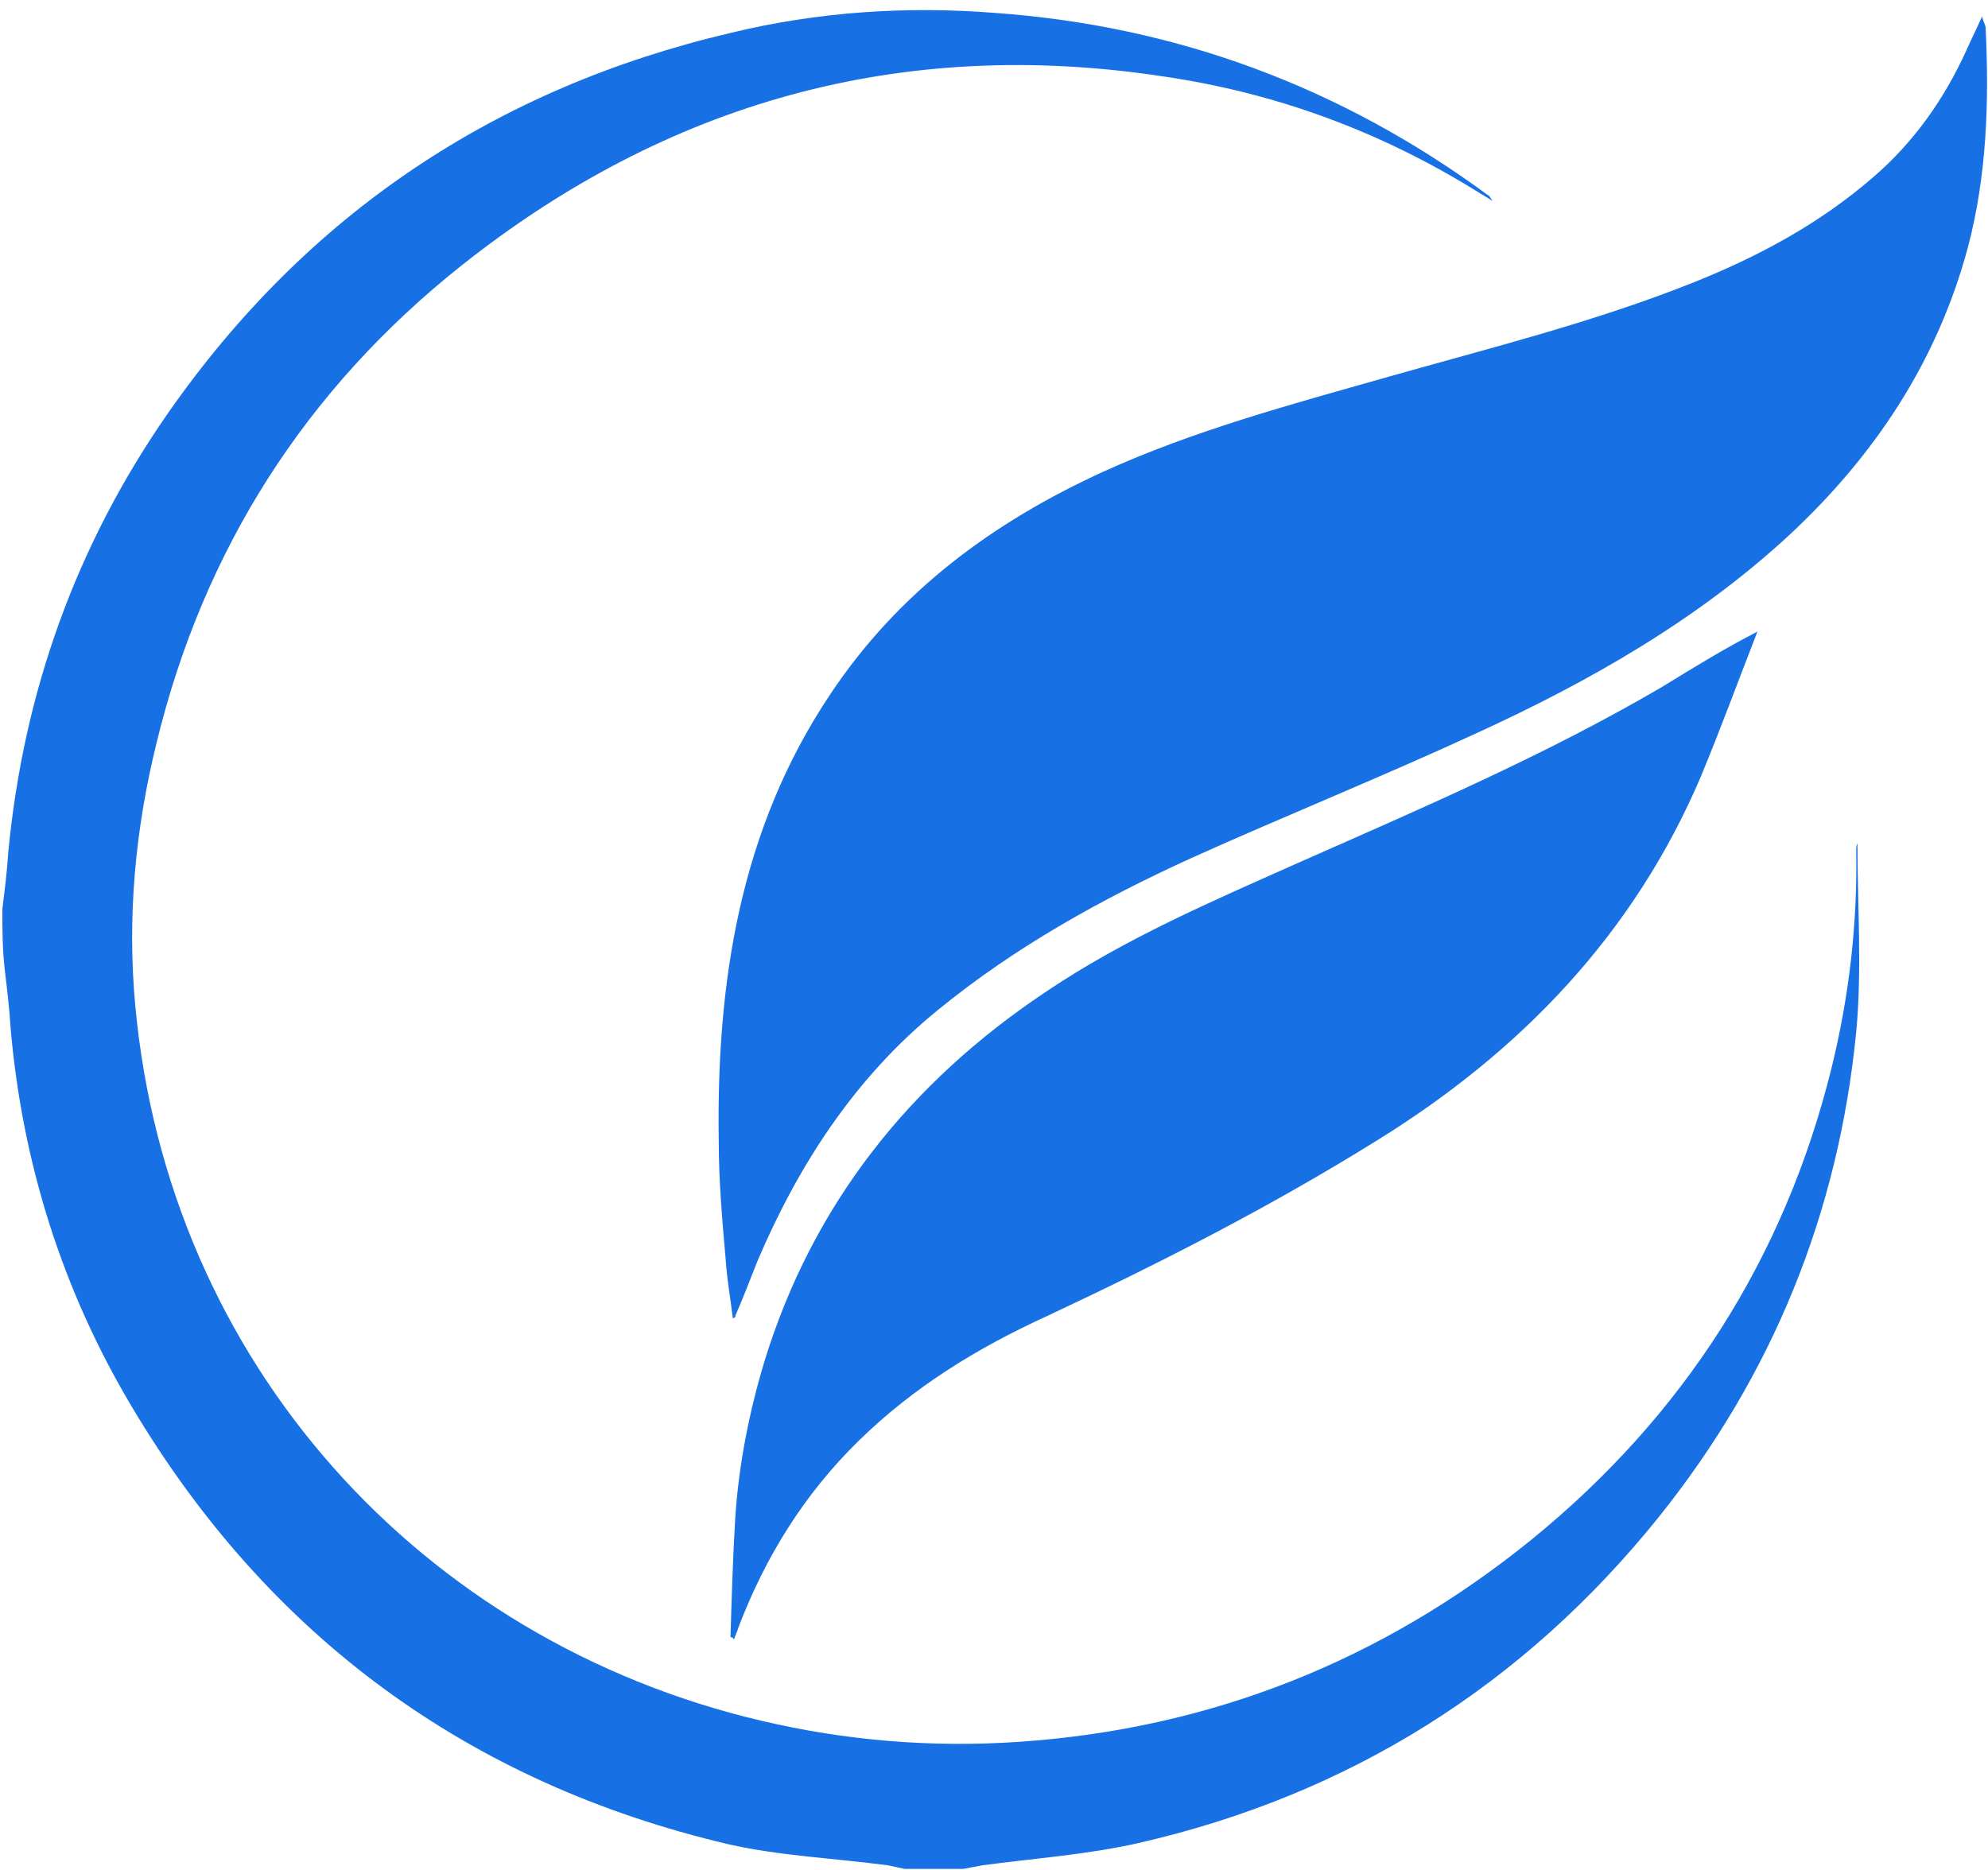
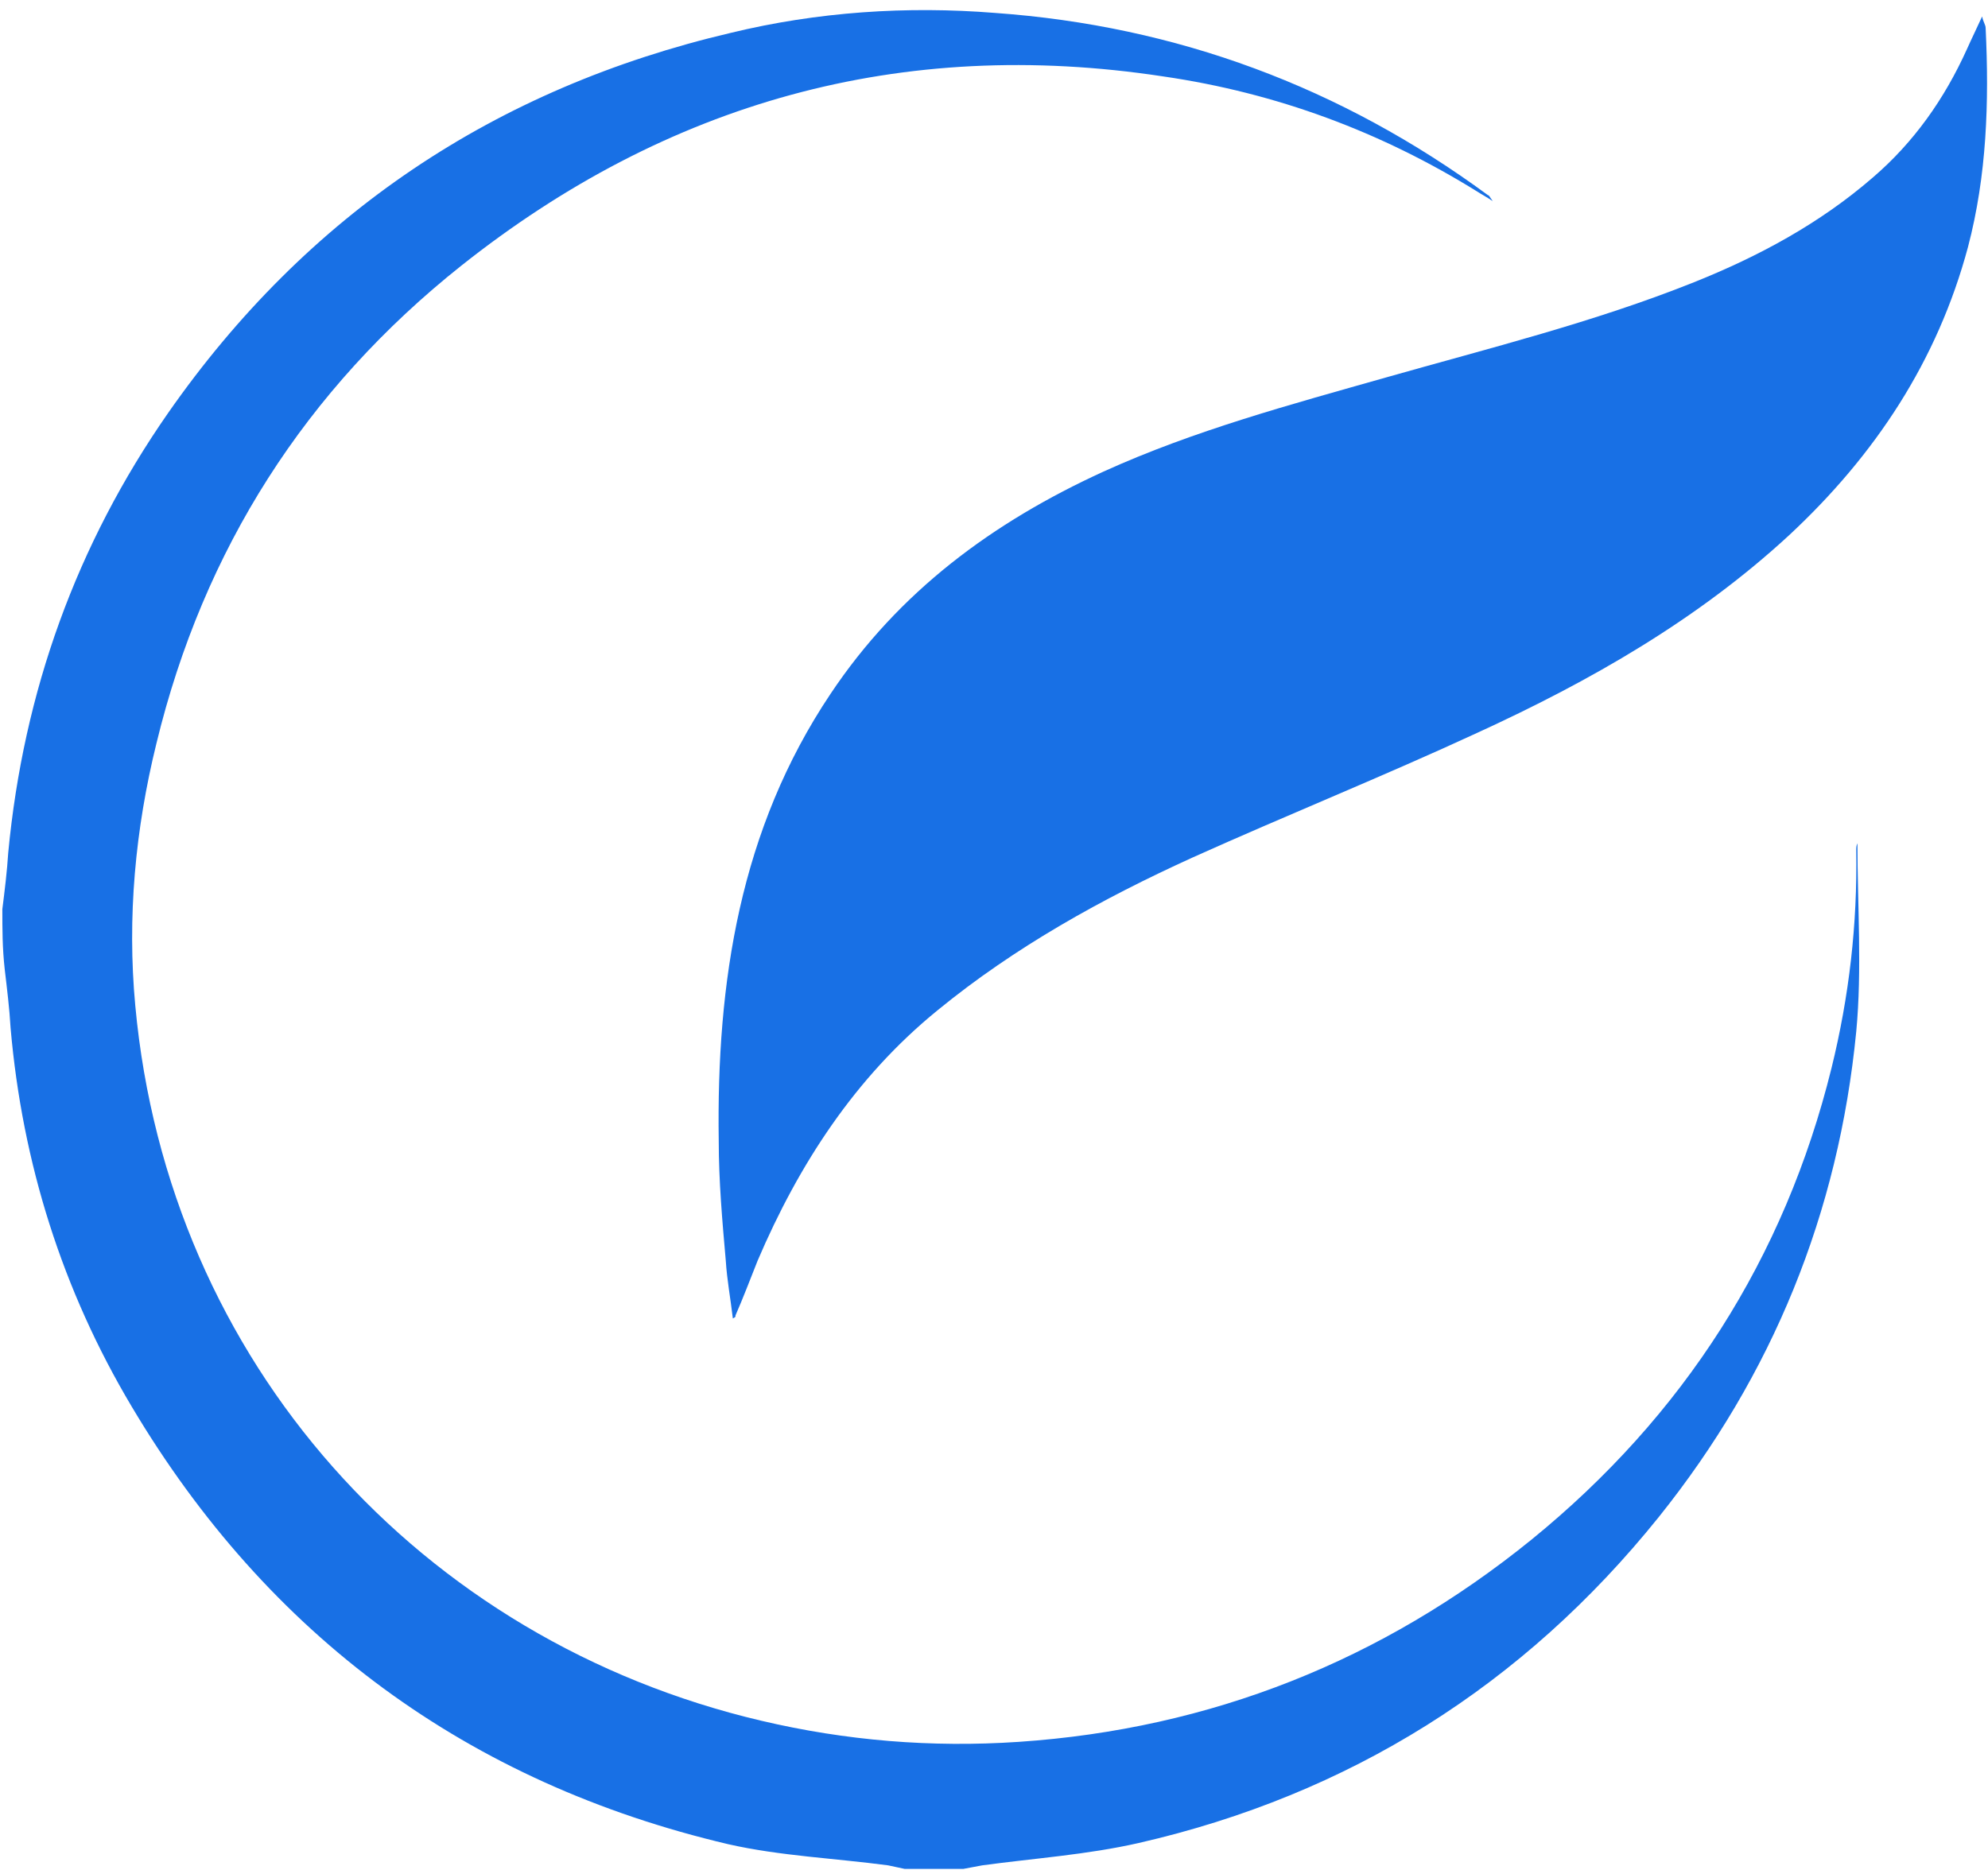
<svg xmlns="http://www.w3.org/2000/svg" width="169" height="159" viewBox="0 0 169 159" fill="none">
  <path d="M0.2 77.3C0.4 75.7 0.6 74.1 0.7 72.5C2 58.8 6.5 46.3 14.3 35.1C26.1 18.2 42.1 7.5 62.1 2.8C69.5 1 77.1 0.5 84.6 1.1C100 2.2 114 7.4 126.5 16.6C126.6 16.6 126.6 16.7 126.9 17.1C126.3 16.7 125.9 16.5 125.6 16.3C117.4 11.2 108.5 7.9 98.9 6.5C76.6 3.1 56.7 8.7 39.2 22.6C26 33.1 17.3 46.7 13.3 63.2C11.5 70.5 10.8 78 11.5 85.5C14.3 115.9 35.8 139.5 64.7 146.3C71.9 148 79.2 148.6 86.6 148.1C102.9 147 117.5 141.2 130.2 130.9C143.1 120.4 151.7 107 155.7 90.8C157.2 84.7 157.9 78.6 157.8 72.3C157.8 72.1 157.8 71.9 157.9 71.7C157.9 77 158.3 82.4 157.8 87.7C156.3 103.1 150.7 116.9 141 129C129.5 143.3 114.7 152.6 96.8 156.7C92.4 157.7 87.9 158 83.5 158.6C83 158.7 82.4 158.8 81.9 158.9C80.2 158.9 78.5 158.9 76.9 158.9C76.4 158.8 76 158.7 75.5 158.6C71 158 66.3 157.8 61.9 156.8C39.8 151.6 22.8 139.1 11.2 119.6C5.3 109.7 1.9 98.9 0.9 87.4C0.8 85.7 0.6 84.1 0.4 82.4C0.2 80.6 0.2 79 0.2 77.3Z" fill="#1870E5" />
  <path d="M62.3 112.1C62.1 110.4 61.8 108.8 61.7 107.2C61.4 103.8 61.1 100.4 61.1 97C60.9 83.5 62.9 70.5 70.6 59C76.4 50.3 84.4 44.4 93.8 40.1C101.5 36.6 109.7 34.4 117.8 32.1C126.6 29.6 135.5 27.4 144 24C149.5 21.8 154.7 19 159.2 15.1C162.7 12.1 165.3 8.4 167.2 4.2C167.6 3.3 168 2.5 168.5 1.4C168.6 1.9 168.8 2.1 168.8 2.4C169.1 8.7 168.9 14.9 167.3 21C164.7 30.7 159.4 38.7 152.1 45.5C144.3 52.7 135.2 57.9 125.6 62.3C117.6 66 109.4 69.3 101.4 72.9C93.7 76.4 86.3 80.5 79.7 85.9C72.7 91.6 67.9 99 64.4 107.2C63.8 108.7 63.2 110.3 62.5 111.9C62.6 111.9 62.5 112 62.3 112.1Z" fill="#1870E5" />
-   <path d="M62.1 139.2C62.2 135.8 62.3 132.5 62.5 129.1C62.8 124.5 63.7 120 65 115.7C69.1 102.4 77.3 92.1 88.8 84.4C95.6 79.8 103.1 76.6 110.5 73.3C120.9 68.7 131.4 64.2 141.3 58.4C143.9 56.8 146.5 55.2 149.4 53.7C147.8 57.8 146.3 61.9 144.6 66C138.9 79.4 129.3 89.4 117 97C108 102.6 98.6 107.4 89 111.9C83.1 114.6 77.7 117.9 73 122.5C68.4 127 65.1 132.3 62.8 138.3C62.7 138.7 62.5 139 62.4 139.4C62.3 139.2 62.2 139.2 62.1 139.2Z" fill="#1870E5" />
</svg>